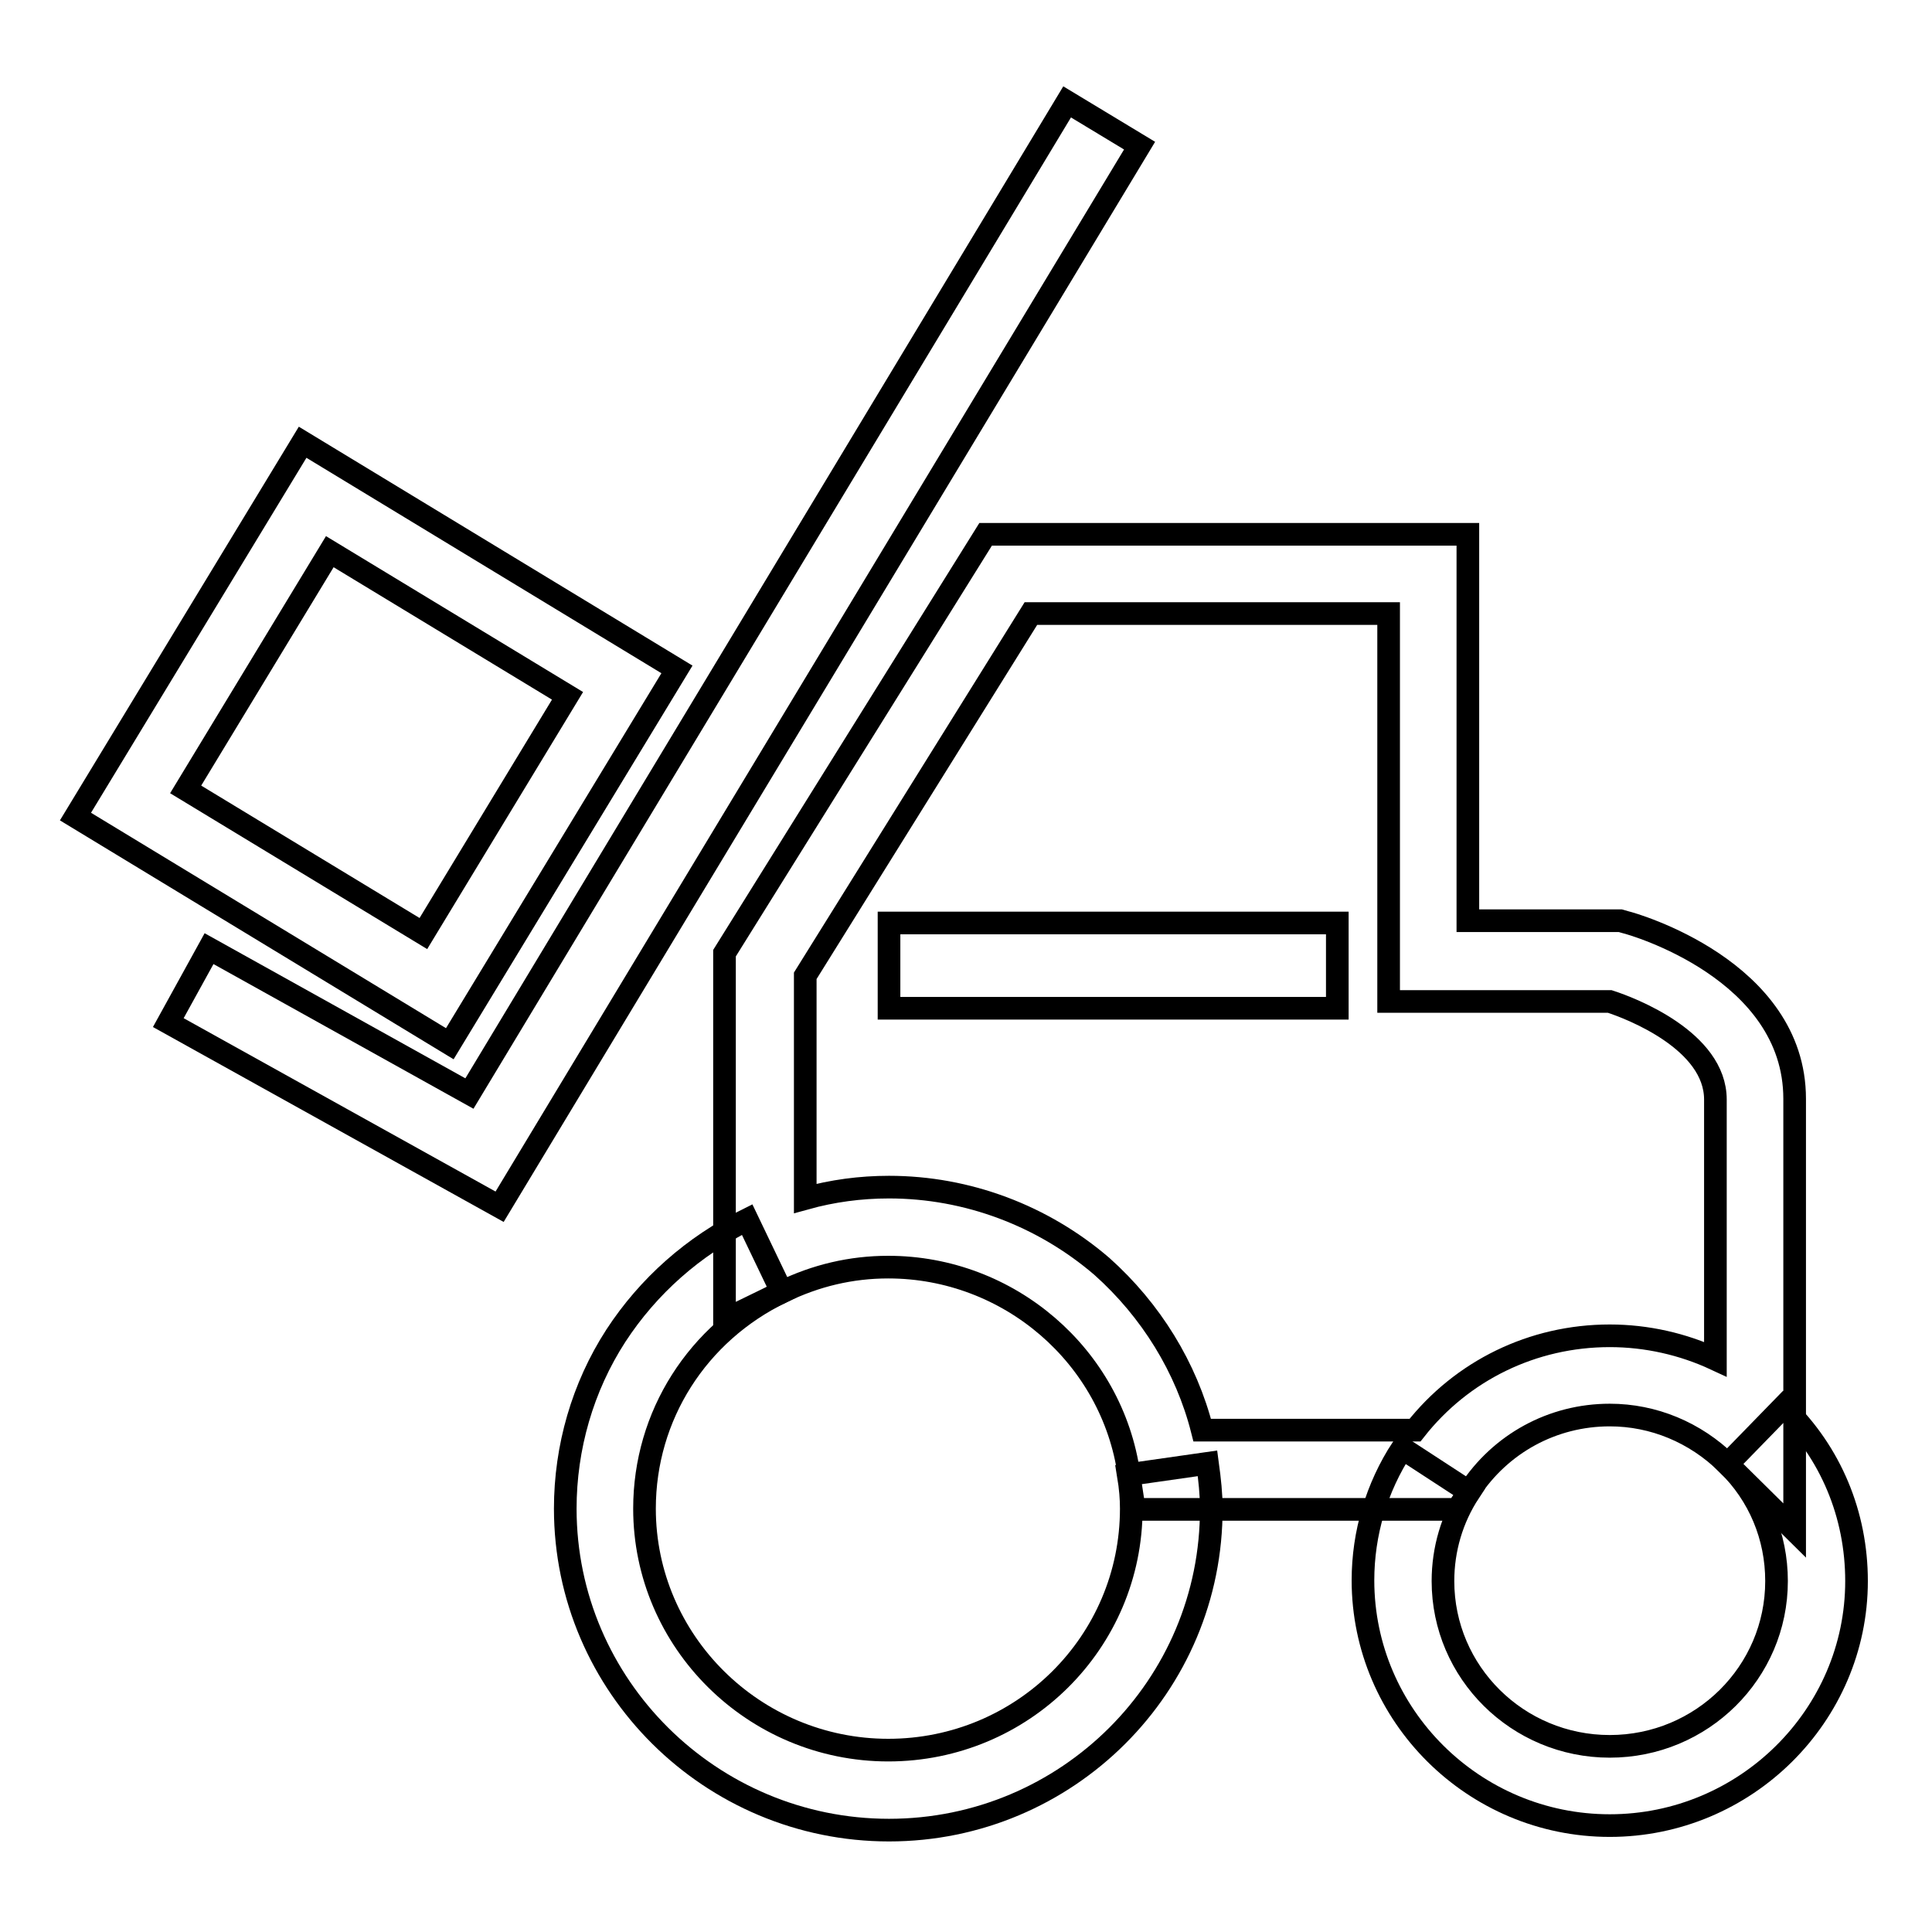
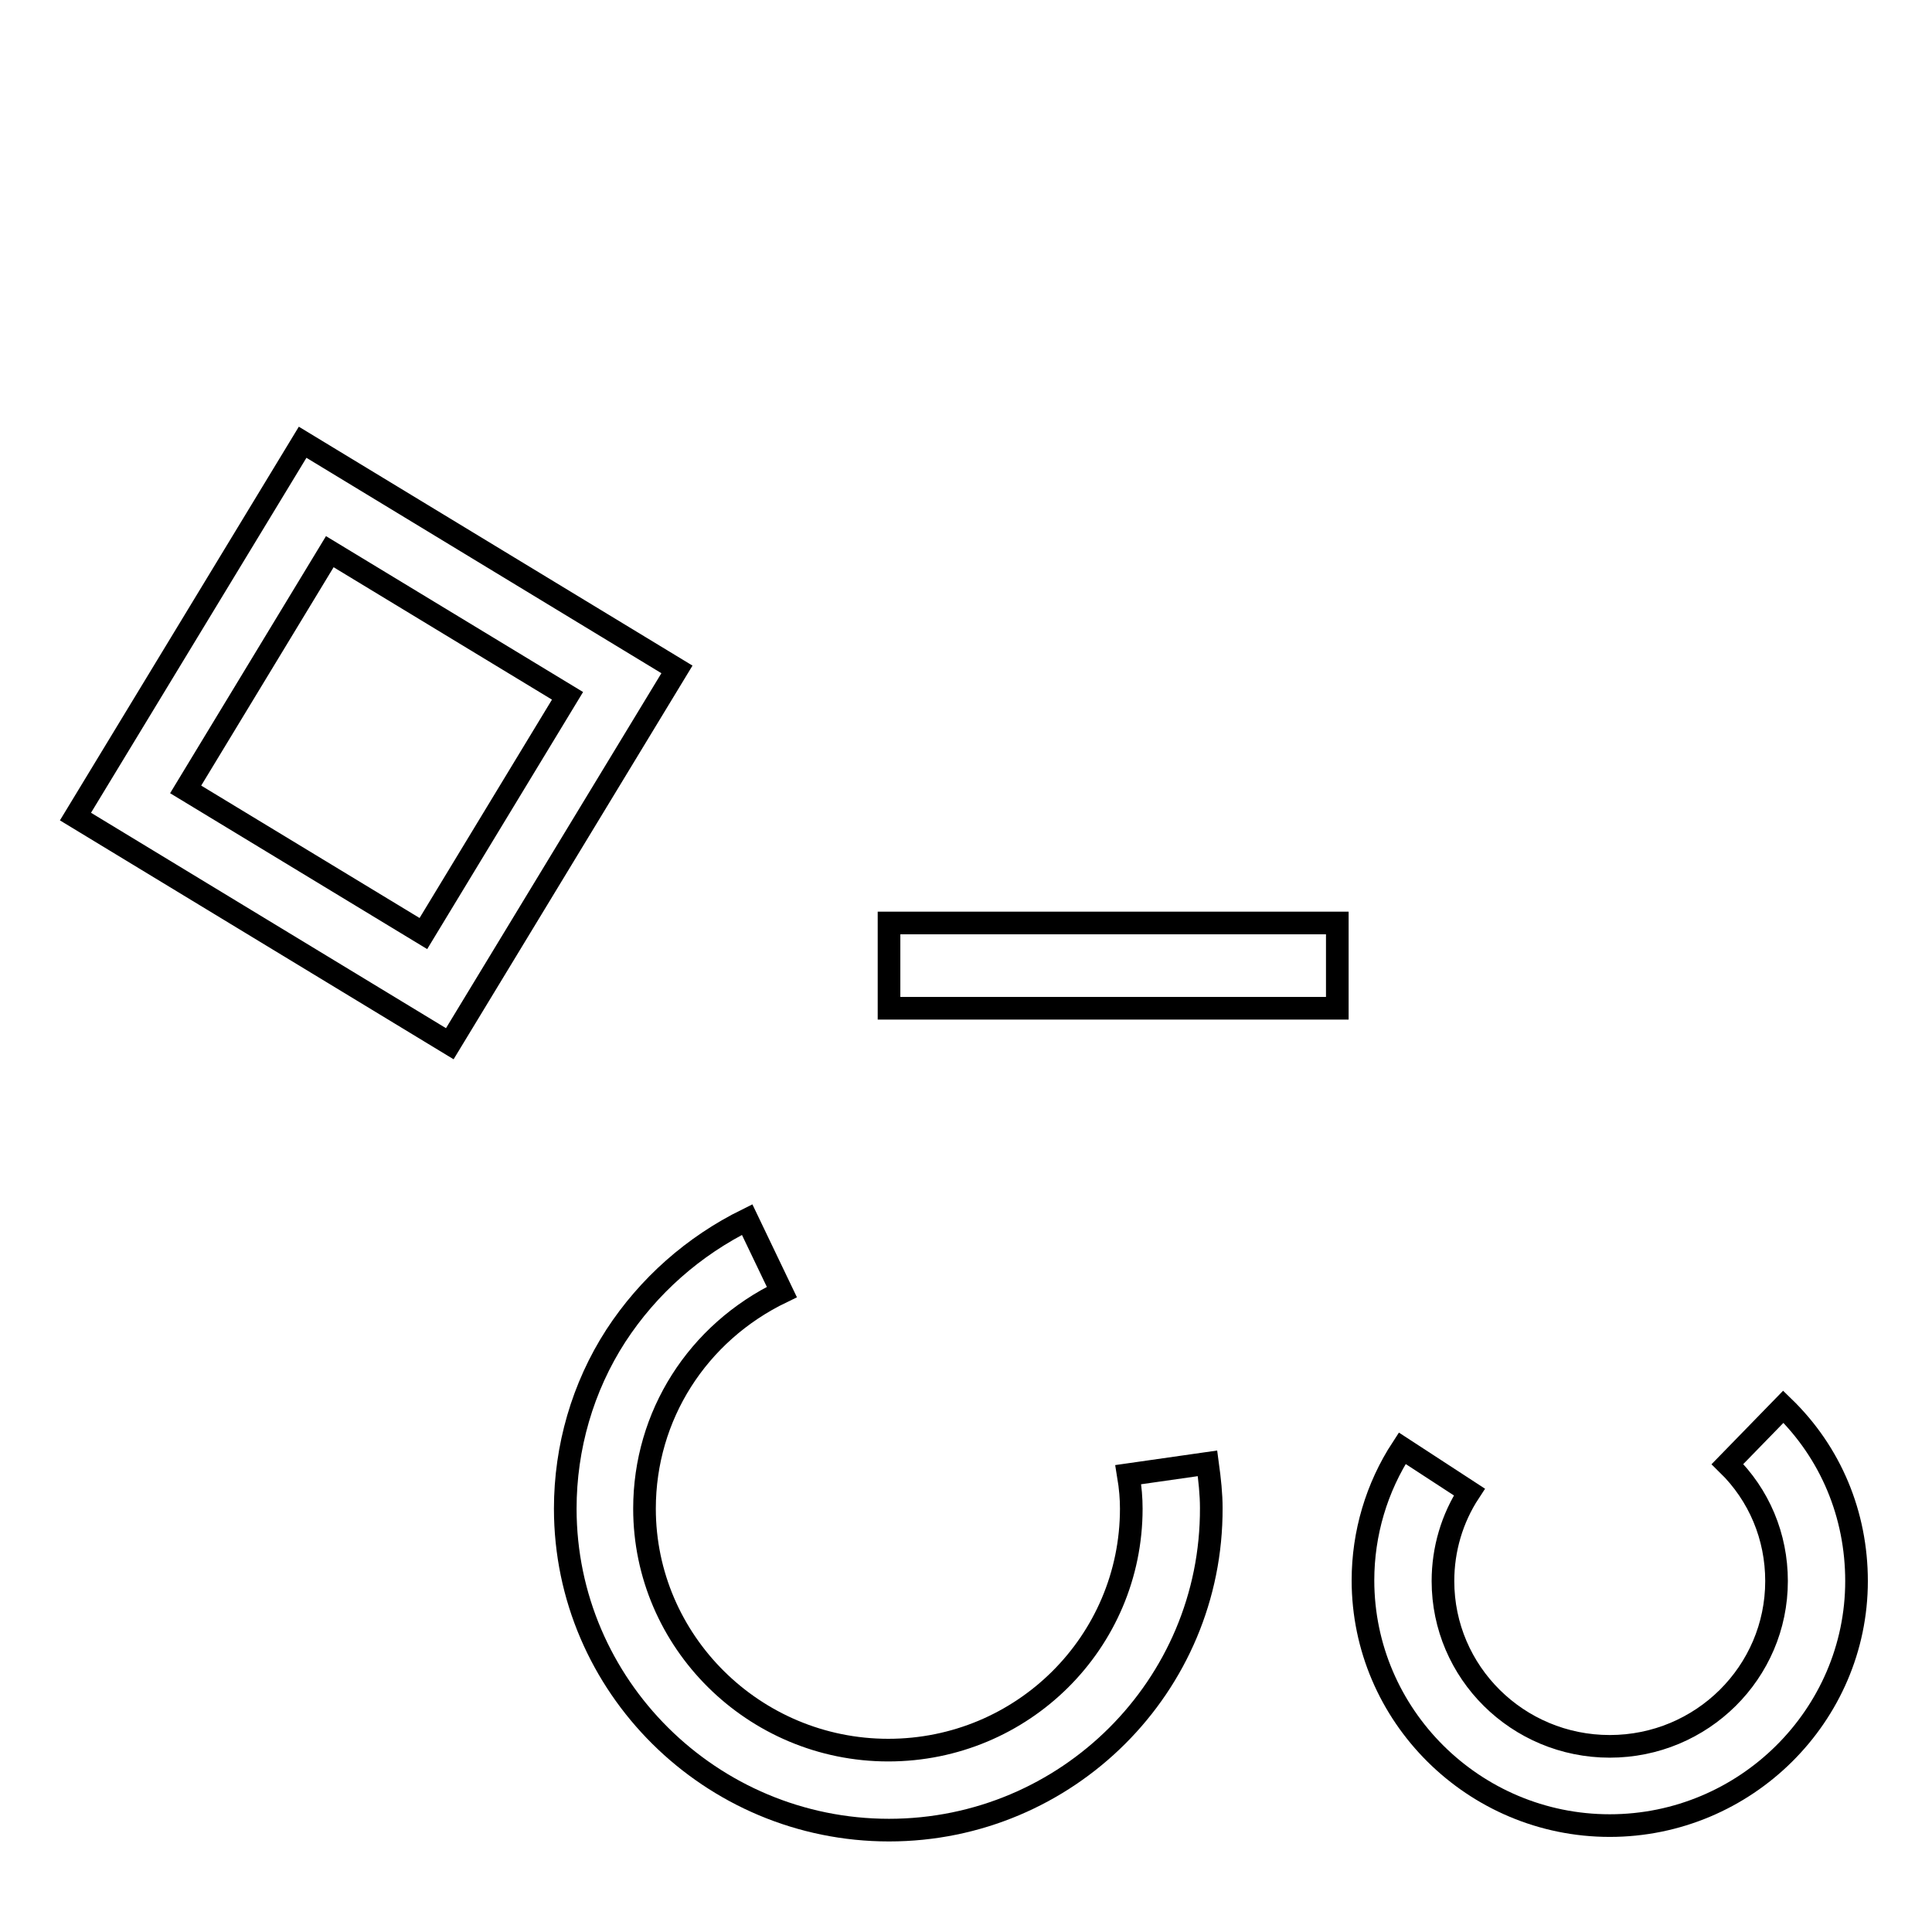
<svg xmlns="http://www.w3.org/2000/svg" version="1.1" x="0px" y="0px" viewBox="0 0 256 256" enable-background="new 0 0 256 256" xml:space="preserve">
  <g>
    <g>
-       <path stroke-width="3" fill-opacity="0" stroke="#000000" d="M237.8,202.8l-9-8.9c-4.2-4.1-9.7-6.4-15.5-6.4c-7.6,0-14.5,3.8-18.6,10.1l-1.6,2.4h-42.8l-0.7-4.6c-2.2-15.7-15.9-27.5-31.9-27.5c-4.9,0-9.6,1.1-14.1,3.3l-7.6,3.7v-48.6l34.6-55.5h63.9V122h20.2l0.7,0.2c0.9,0.2,22.4,6.3,22.4,23.4V202.8L237.8,202.8z M159.3,189.5h28.2c6.2-7.9,15.6-12.5,25.8-12.5c4.9,0,9.7,1.1,14,3.1v-34.4c0-7.8-11.2-12.1-14-13h-29.3V81.3h-47.4l-29.9,48v29.5c3.6-1,7.3-1.5,11.1-1.5c10.4,0,20.4,3.8,28.2,10.5C152.5,173.6,157.2,181.2,159.3,189.5z" />
      <path stroke-width="3" fill-opacity="0" stroke="#000000" d="M117.8,242.5c-23.6,0-42.9-19.1-42.9-42.6c0-8.1,2.3-16.1,6.7-22.9c4.3-6.6,10.3-11.9,17.4-15.4l4.6,9.6c-11.2,5.4-18.2,16.4-18.2,28.7c0,17.6,14.5,32,32.3,32c17.8,0,32.2-14.3,32.2-32c0-1.3-0.1-2.7-0.4-4.5l10.5-1.5c0.3,2.2,0.5,4.1,0.5,5.9C160.6,223.4,141.4,242.5,117.8,242.5z" />
      <path stroke-width="3" fill-opacity="0" stroke="#000000" d="M213.3,241.9c-18,0-32.7-14.6-32.7-32.5c0-6.2,1.8-12.3,5.2-17.5l8.9,5.8c-2.3,3.5-3.5,7.6-3.5,11.8c0,12.1,9.9,21.9,22.1,21.9c12.2,0,22.1-9.8,22.1-21.9c0-5.9-2.3-11.4-6.5-15.5l7.4-7.6c6.3,6.1,9.7,14.3,9.7,23.1C246,227.3,231.3,241.9,213.3,241.9z" />
-       <path stroke-width="3" fill-opacity="0" stroke="#000000" d="M66.2,159.9l-43.9-24.4l5.4-9.8l34.5,19.2l79.2-131.4l9.6,5.8L66.2,159.9z" />
      <path stroke-width="3" fill-opacity="0" stroke="#000000" d="M117.8,122.3h59.4v11.3h-59.4V122.3L117.8,122.3z" />
      <path stroke-width="3" fill-opacity="0" stroke="#000000" d="M59.6,138.3L10,108.2l30.1-49.6l49.6,30.1L59.6,138.3z M24.6,104.6l31.5,19.1l19.1-31.5L43.7,73.1L24.6,104.6z" />
    </g>
  </g>
</svg>